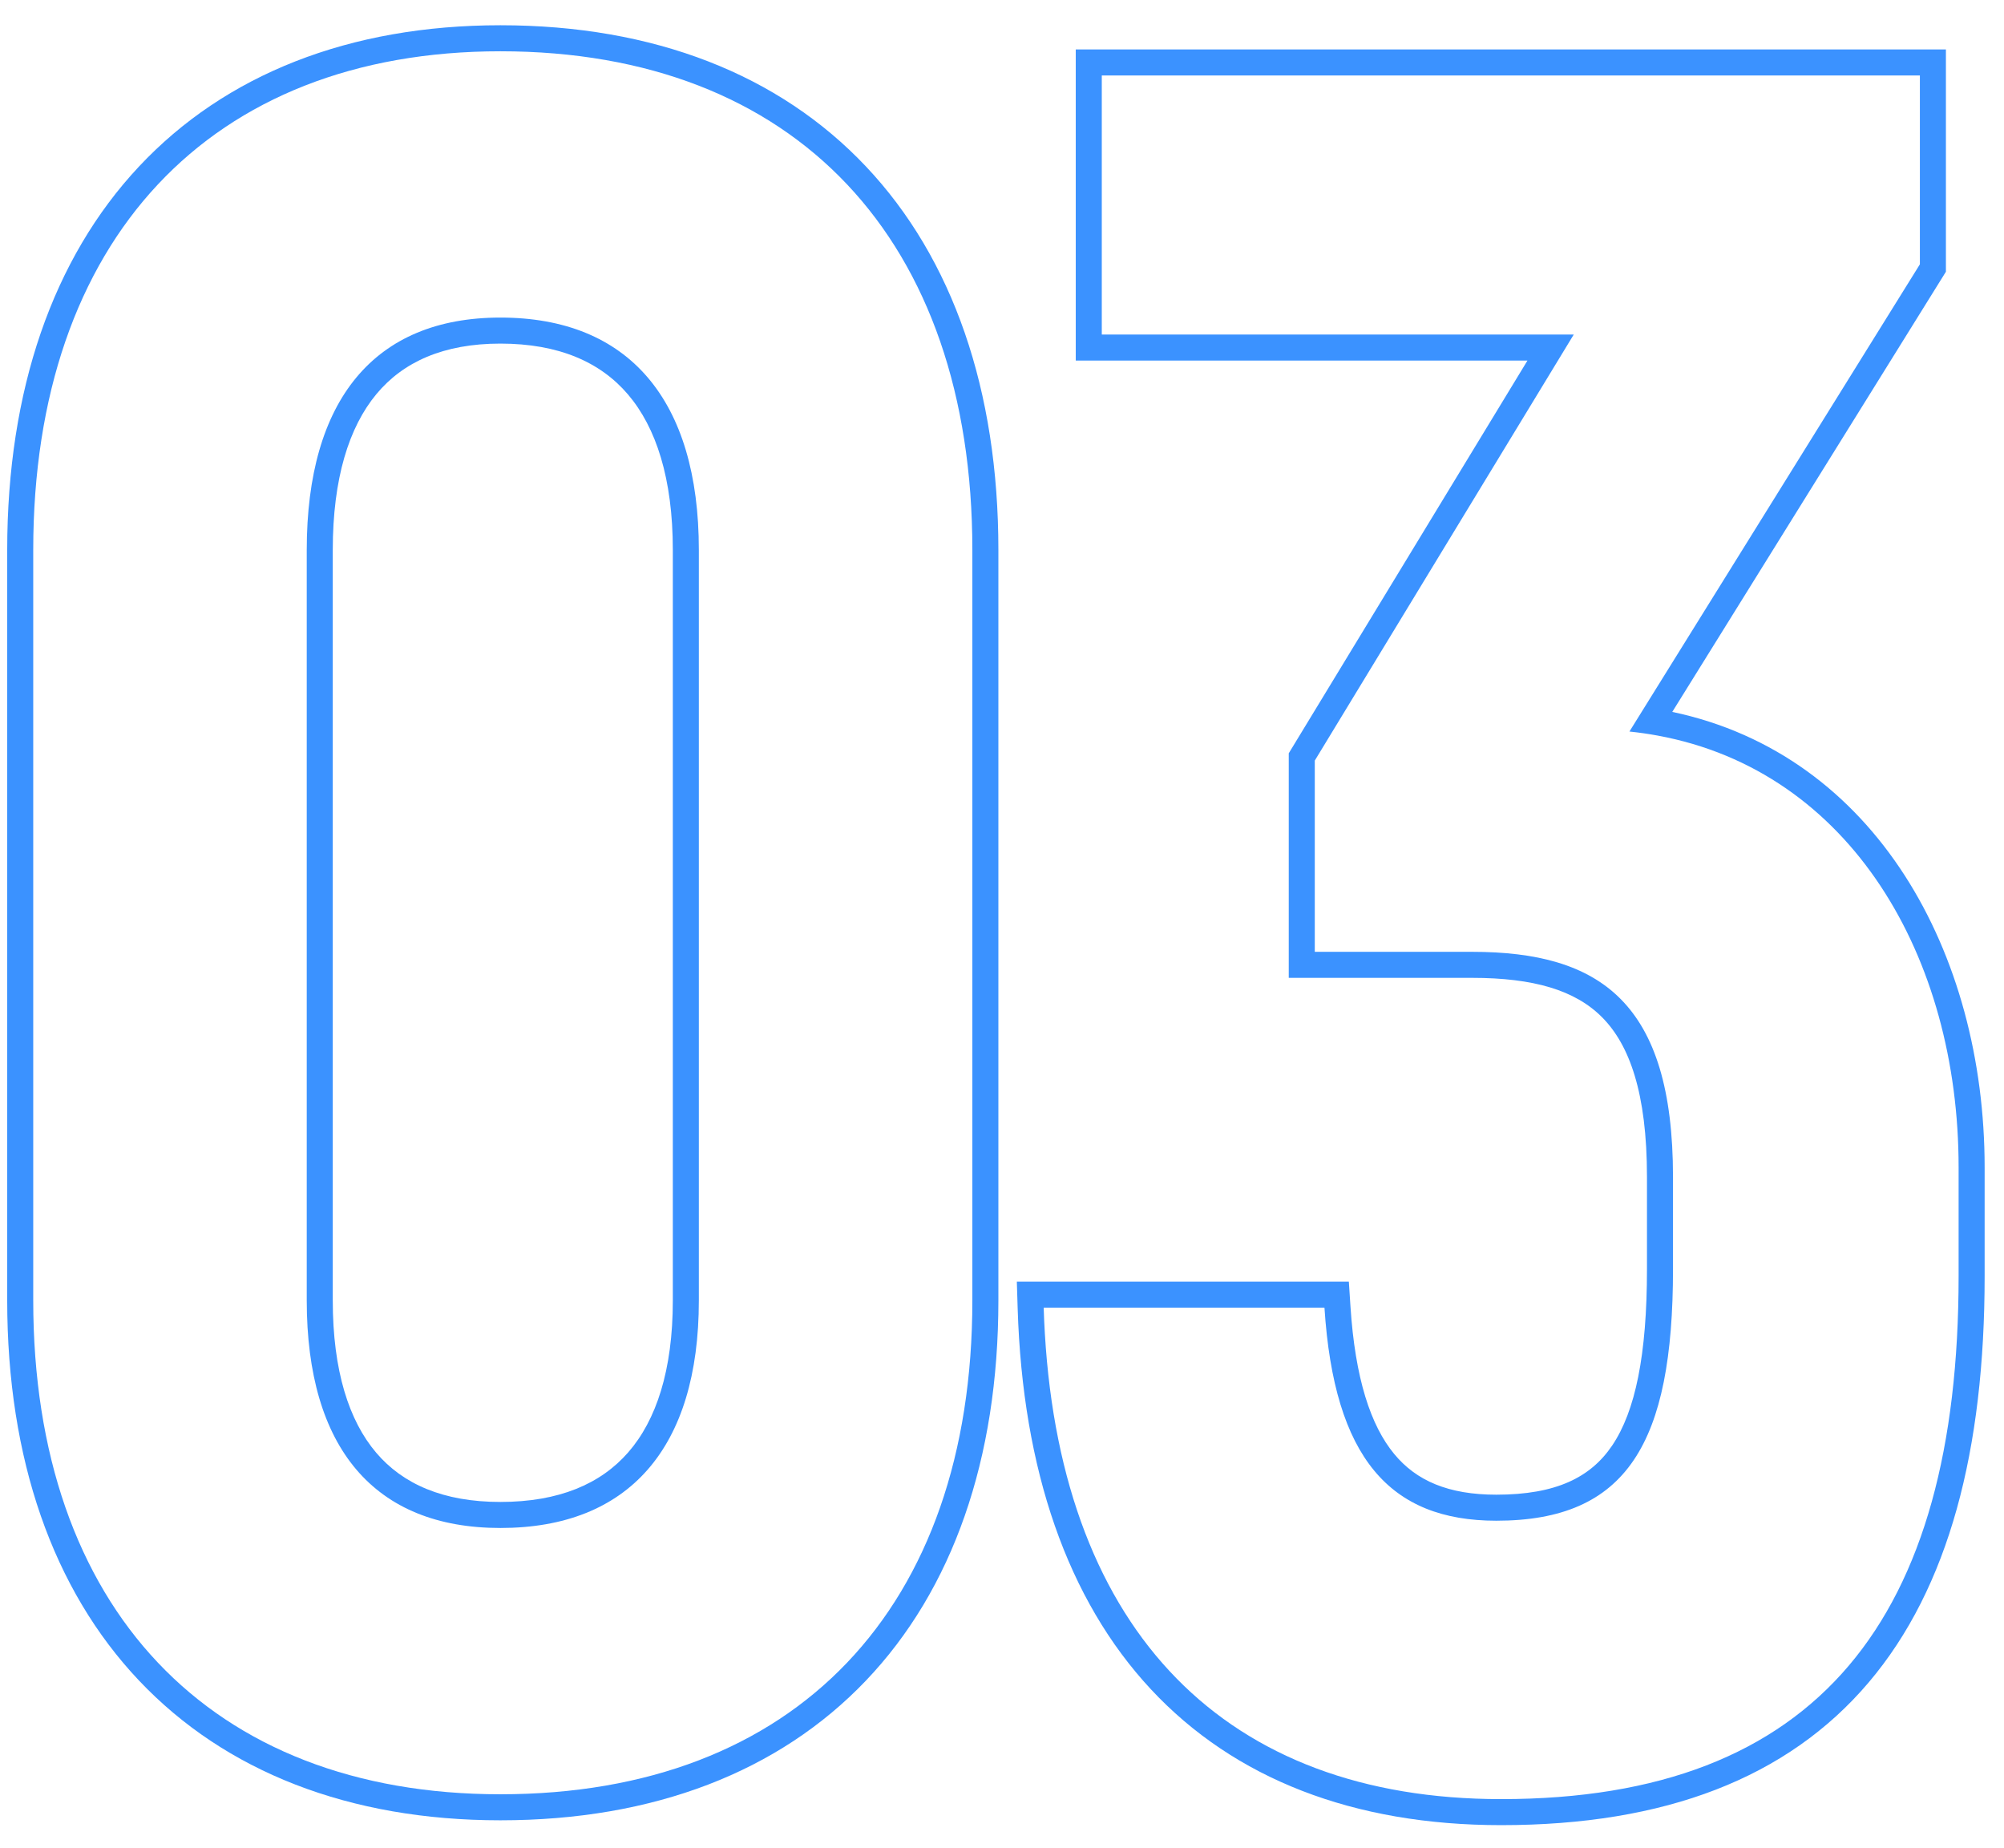
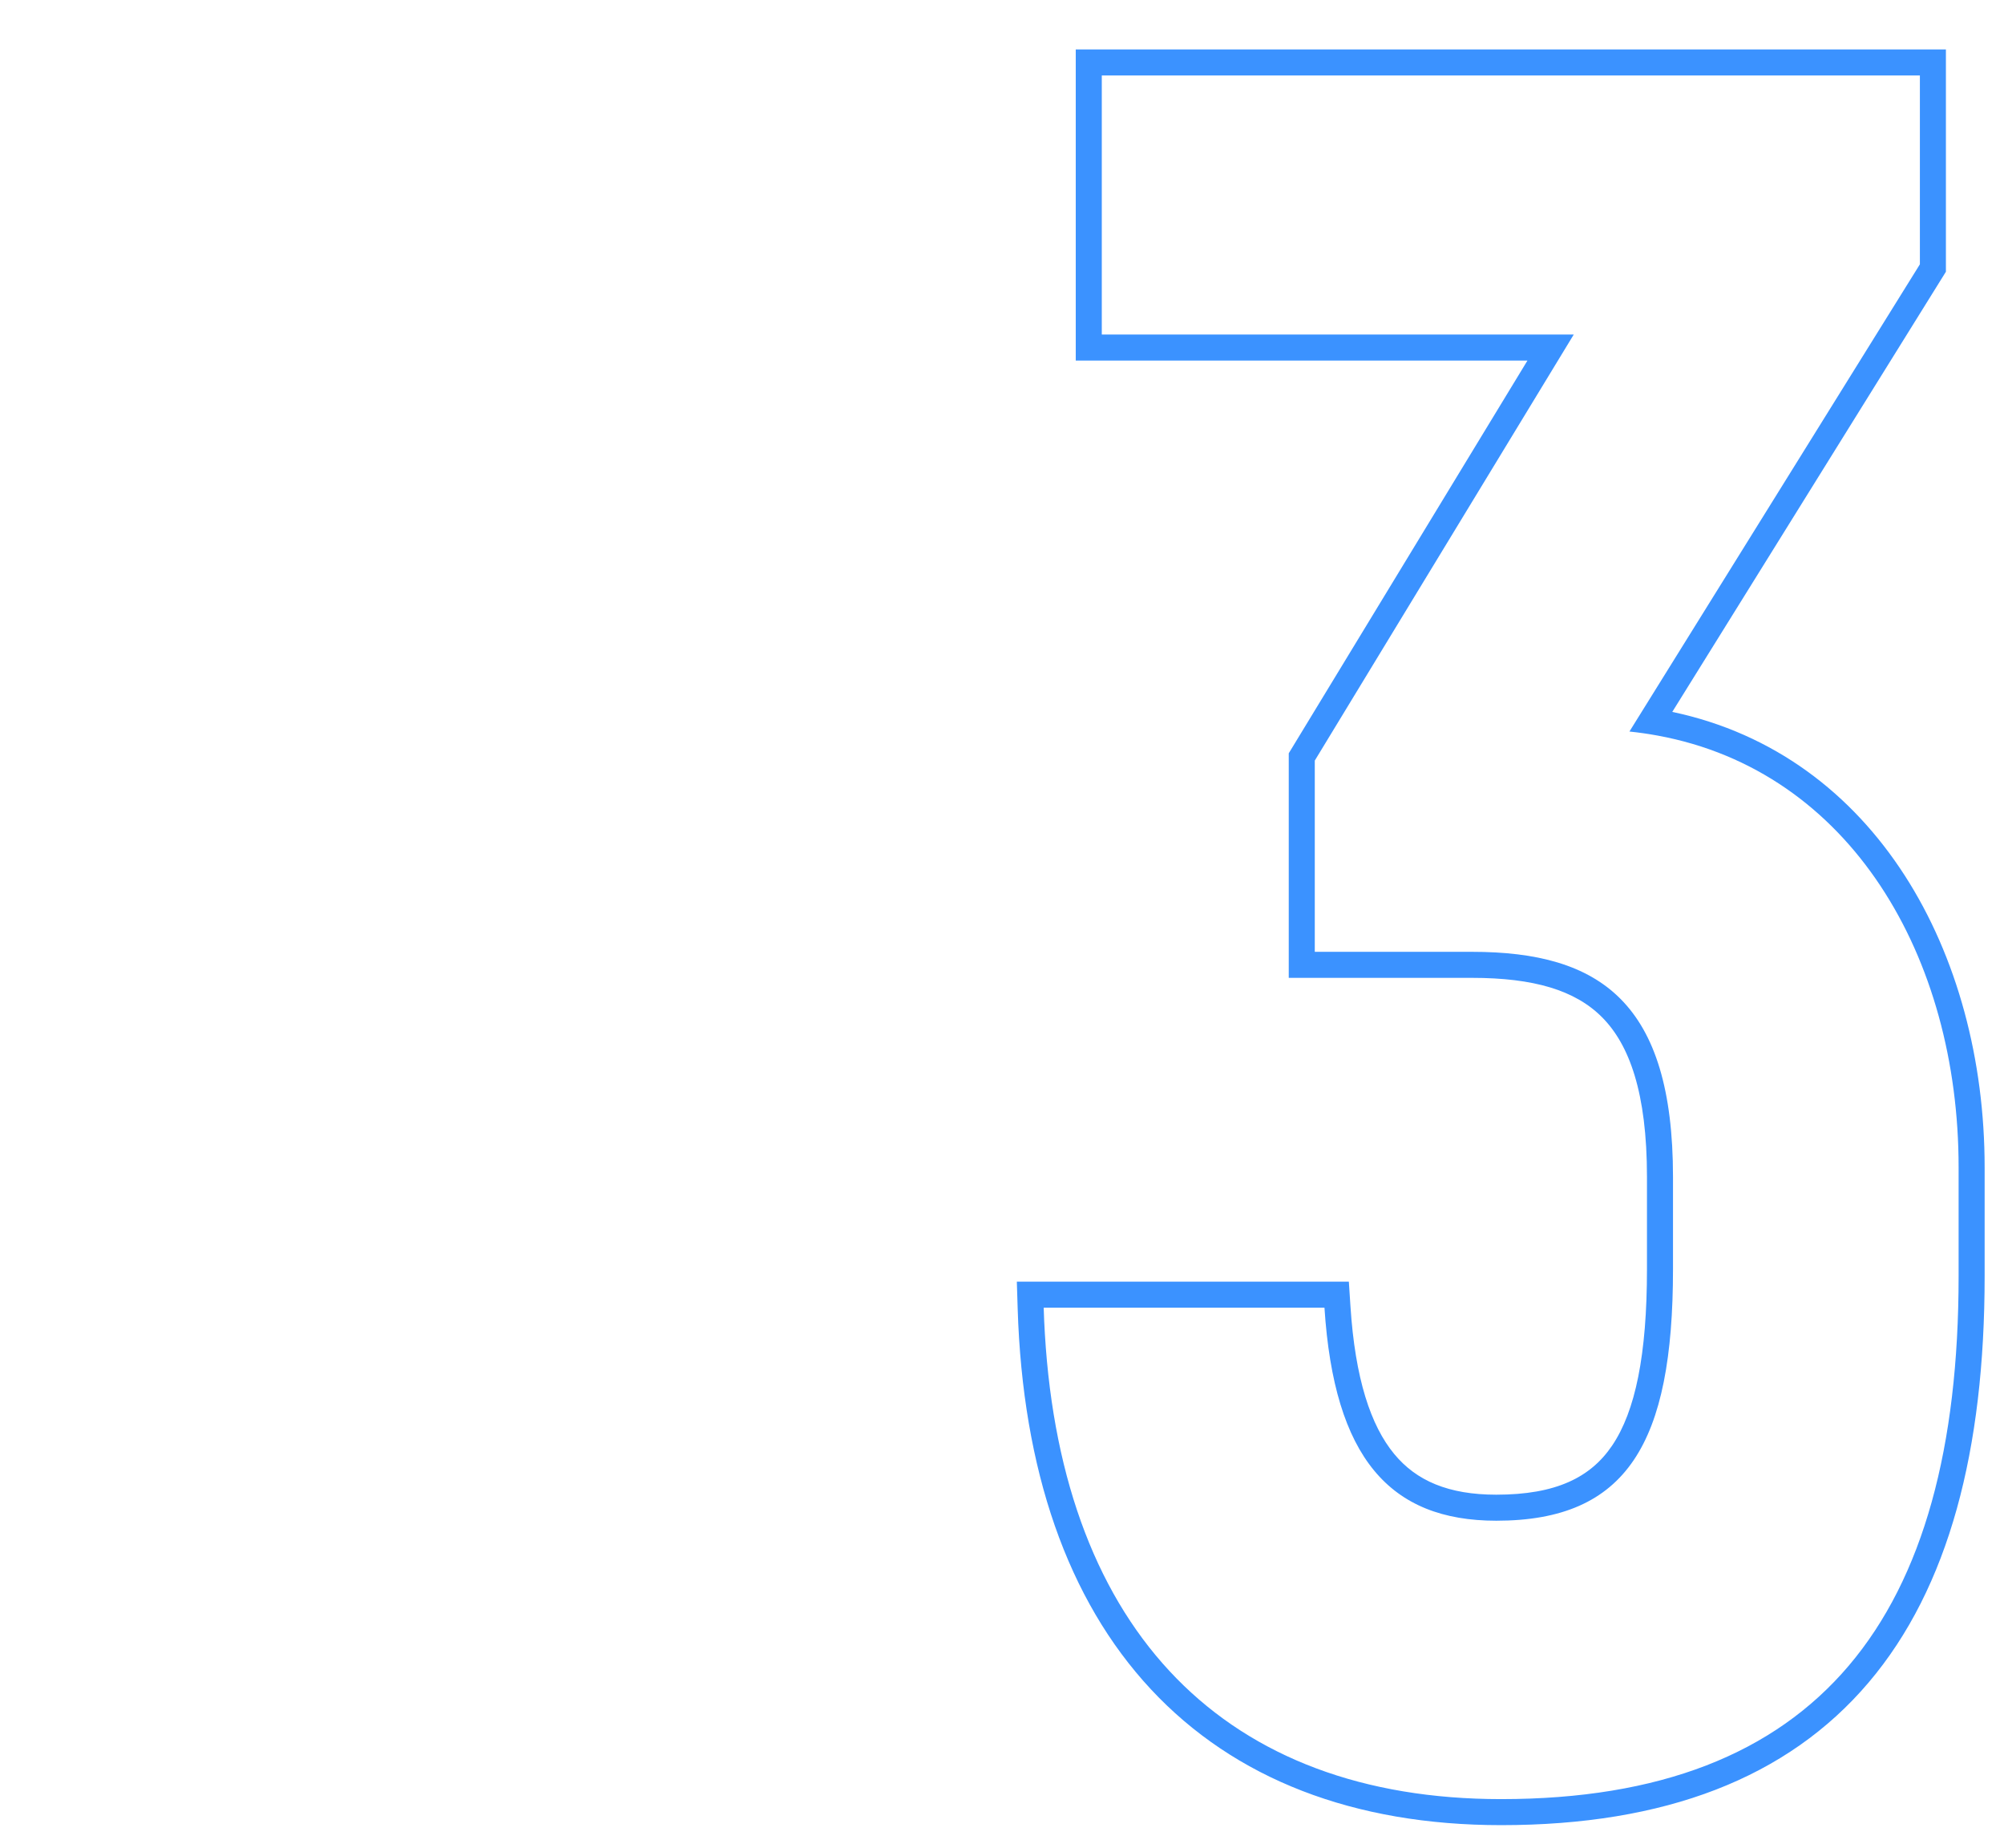
<svg xmlns="http://www.w3.org/2000/svg" width="77" height="71" viewBox="0 0 77 71" fill="none">
  <path fill-rule="evenodd" clip-rule="evenodd" d="M50.89 50.237C51.262 56.003 53.401 58.421 57.493 58.421C62.515 58.421 64.282 55.445 64.282 48.749V45.215C64.282 38.519 61.492 36.566 56.563 36.566H50.518V29.219L60.469 12.851H42.334V2.9H73.768V10.154L62.608 28.103C62.975 28.141 63.336 28.193 63.689 28.258C71.103 29.619 75.256 36.765 75.256 44.843V49.028C75.256 62.141 69.862 69.116 57.679 69.116C47.101 69.116 40.83 62.701 40.147 51.237C40.127 50.908 40.112 50.574 40.102 50.237H50.89ZM64.254 27.349C72.058 28.992 76.256 36.614 76.256 44.843V49.028C76.256 55.695 74.888 60.996 71.798 64.636C68.68 68.31 63.963 70.116 57.679 70.116C52.022 70.116 47.432 68.344 44.217 64.892C41.016 61.453 39.293 56.471 39.102 50.268L39.07 49.237H51.827L51.888 50.172C52.068 52.973 52.671 54.768 53.568 55.855C54.421 56.89 55.658 57.421 57.493 57.421C59.79 57.421 61.116 56.756 61.942 55.536C62.834 54.217 63.282 52.059 63.282 48.749V45.215C63.282 41.972 62.601 40.133 61.56 39.083C60.525 38.039 58.926 37.566 56.563 37.566H49.518V28.939L58.69 13.851H41.334V1.9H74.768V10.439L64.254 27.349Z" fill="#3B92FF" />
-   <path fill-rule="evenodd" clip-rule="evenodd" d="M5.341 64.561C2.031 61.065 0.277 56.052 0.277 49.958V21.128C0.277 14.99 2.03 9.932 5.337 6.401C8.652 2.862 13.423 0.97 19.226 0.97C25.119 0.97 29.936 2.86 33.276 6.399C36.609 9.93 38.361 14.99 38.361 21.128V49.958C38.361 56.052 36.607 61.066 33.272 64.563C29.931 68.066 25.115 69.93 19.226 69.93C13.427 69.93 8.656 68.063 5.341 64.561ZM24.135 55.798C25.211 54.567 25.852 52.651 25.852 49.958V21.128C25.852 18.384 25.209 16.418 24.127 15.151C23.067 13.909 21.466 13.2 19.226 13.2C17.04 13.2 15.489 13.904 14.462 15.141C13.41 16.407 12.786 18.377 12.786 21.128V49.958C12.786 52.659 13.408 54.578 14.455 55.809C15.478 57.012 17.03 57.7 19.226 57.7C21.476 57.7 23.078 57.008 24.135 55.798ZM1.277 49.958C1.277 61.769 8.066 68.93 19.226 68.93C30.572 68.93 37.361 61.769 37.361 49.958V21.128C37.361 9.224 30.572 1.97 19.226 1.97C8.066 1.97 1.277 9.224 1.277 21.128V49.958ZM26.852 49.958C26.852 55.631 24.155 58.7 19.226 58.7C14.39 58.7 11.786 55.631 11.786 49.958V21.128C11.786 15.362 14.39 12.2 19.226 12.2C24.155 12.2 26.852 15.362 26.852 21.128V49.958Z" fill="#3B92FF" />
</svg>